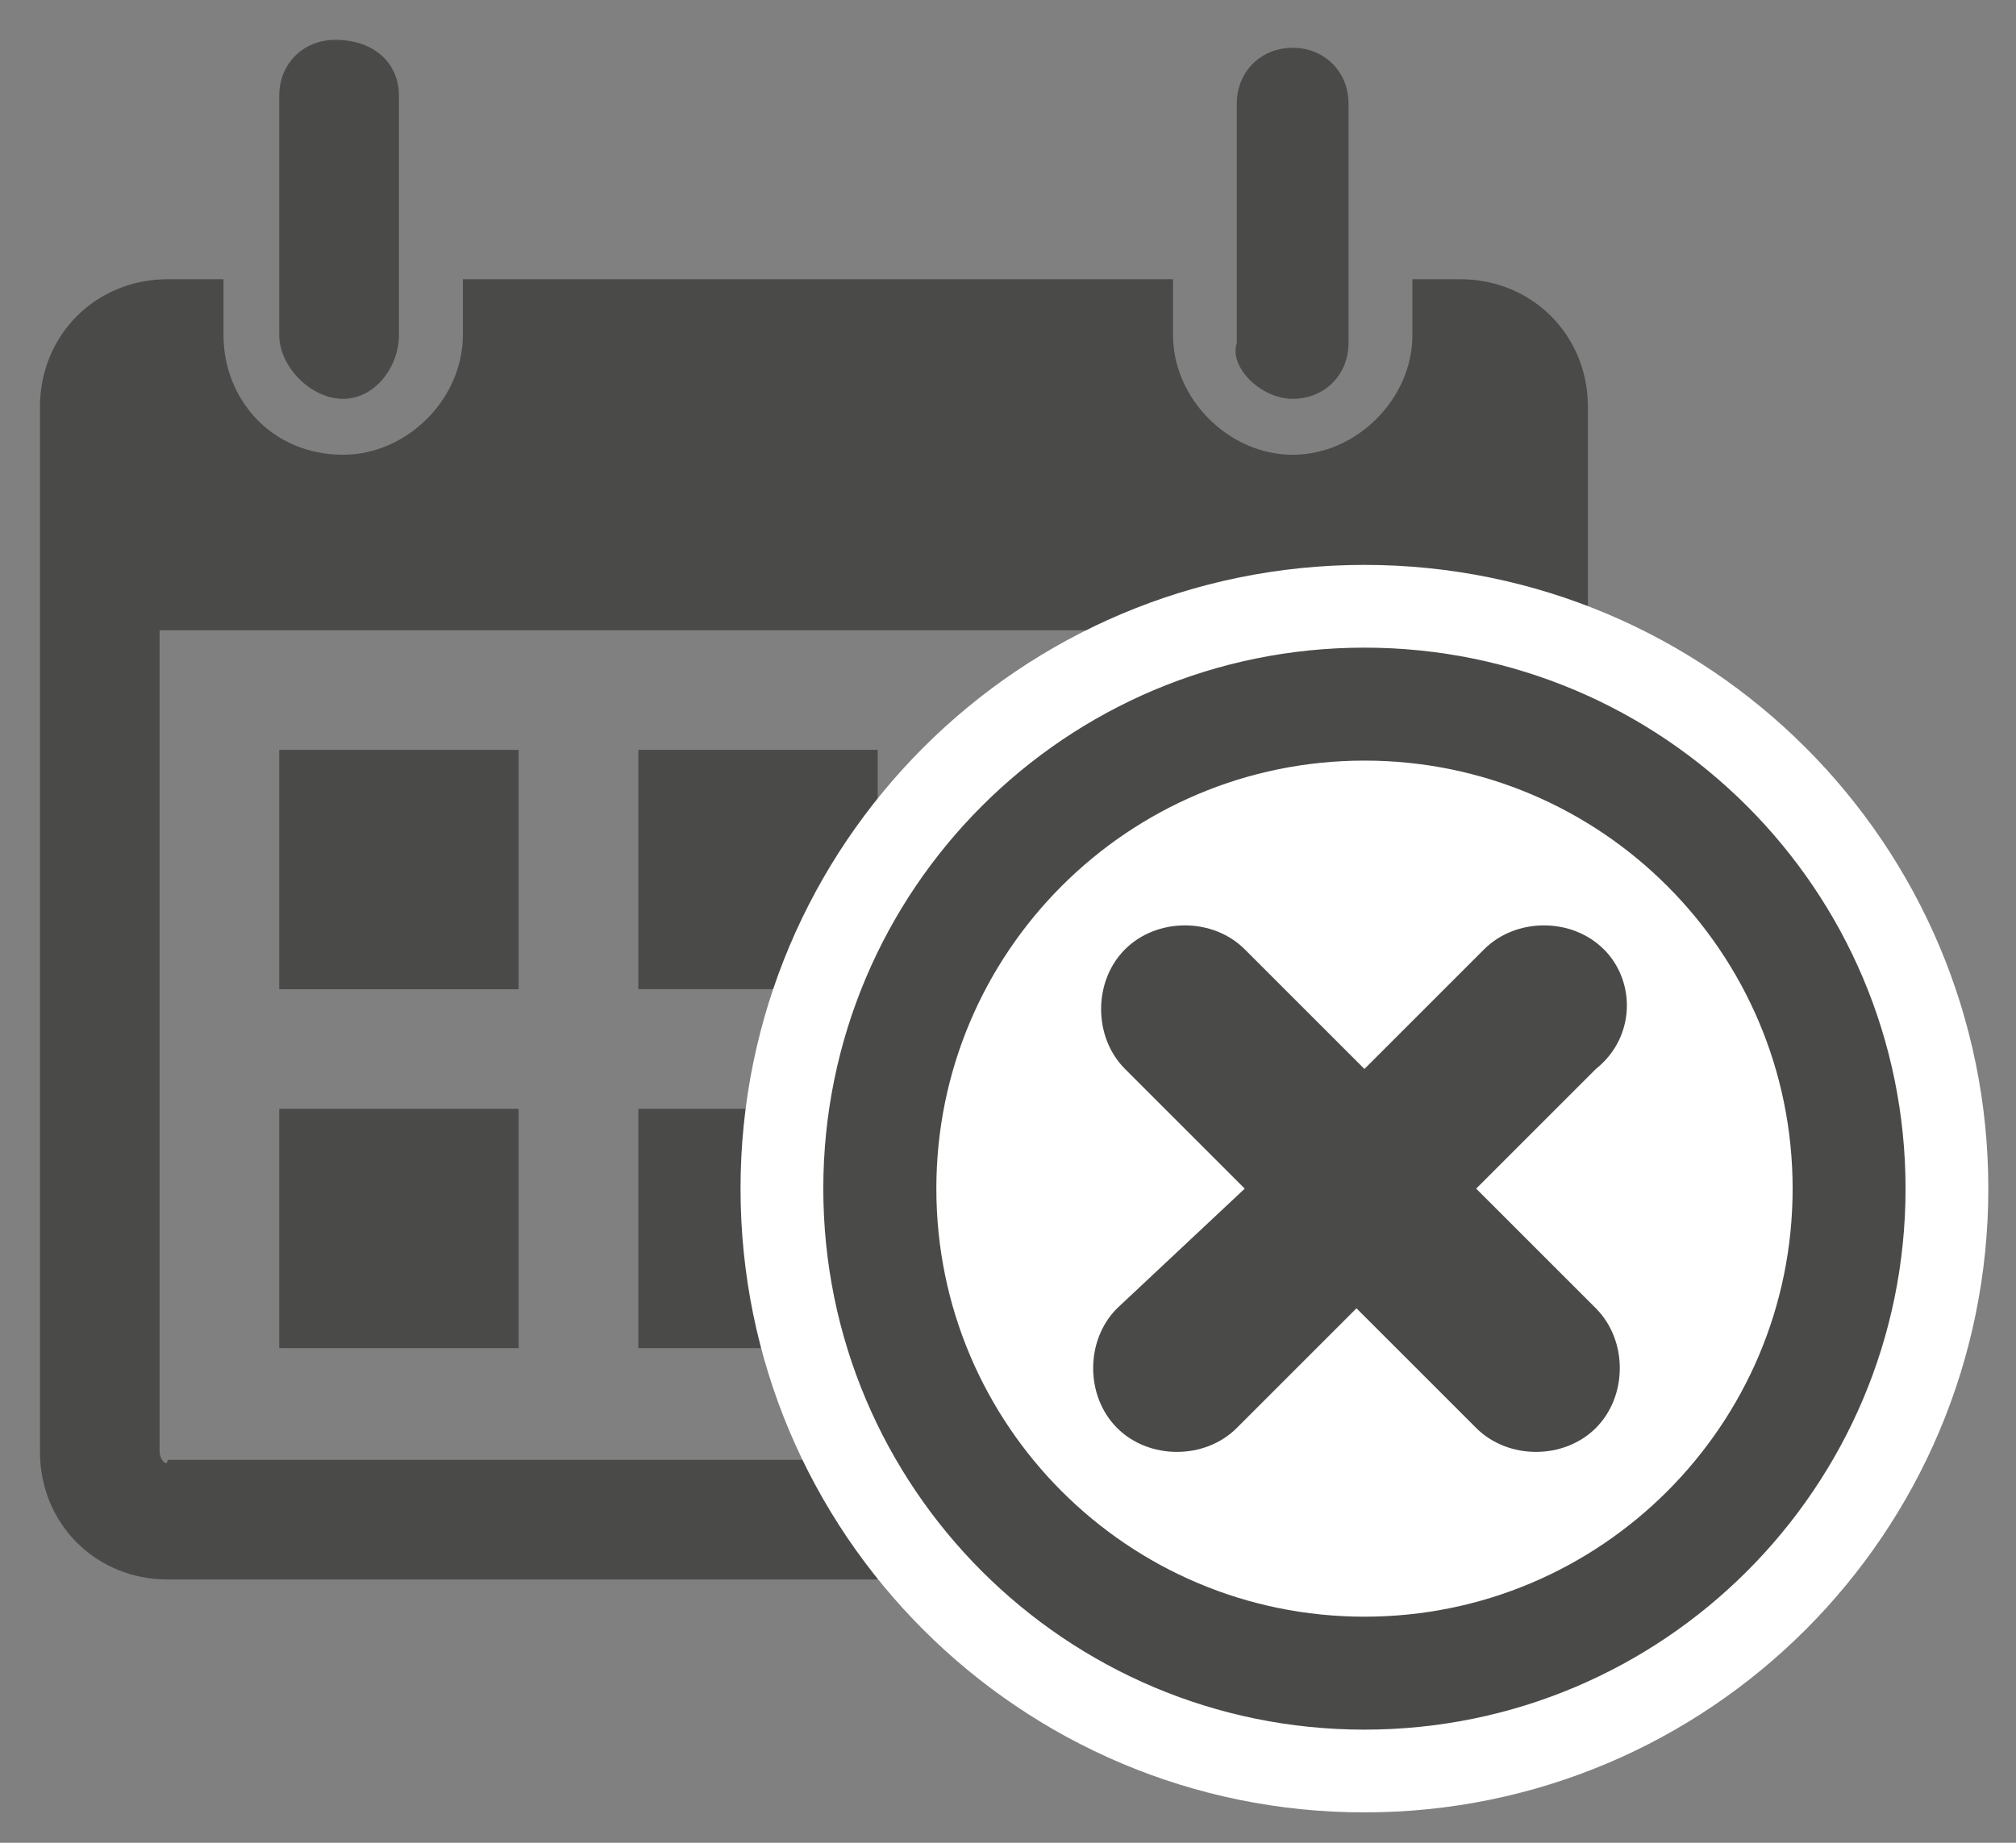
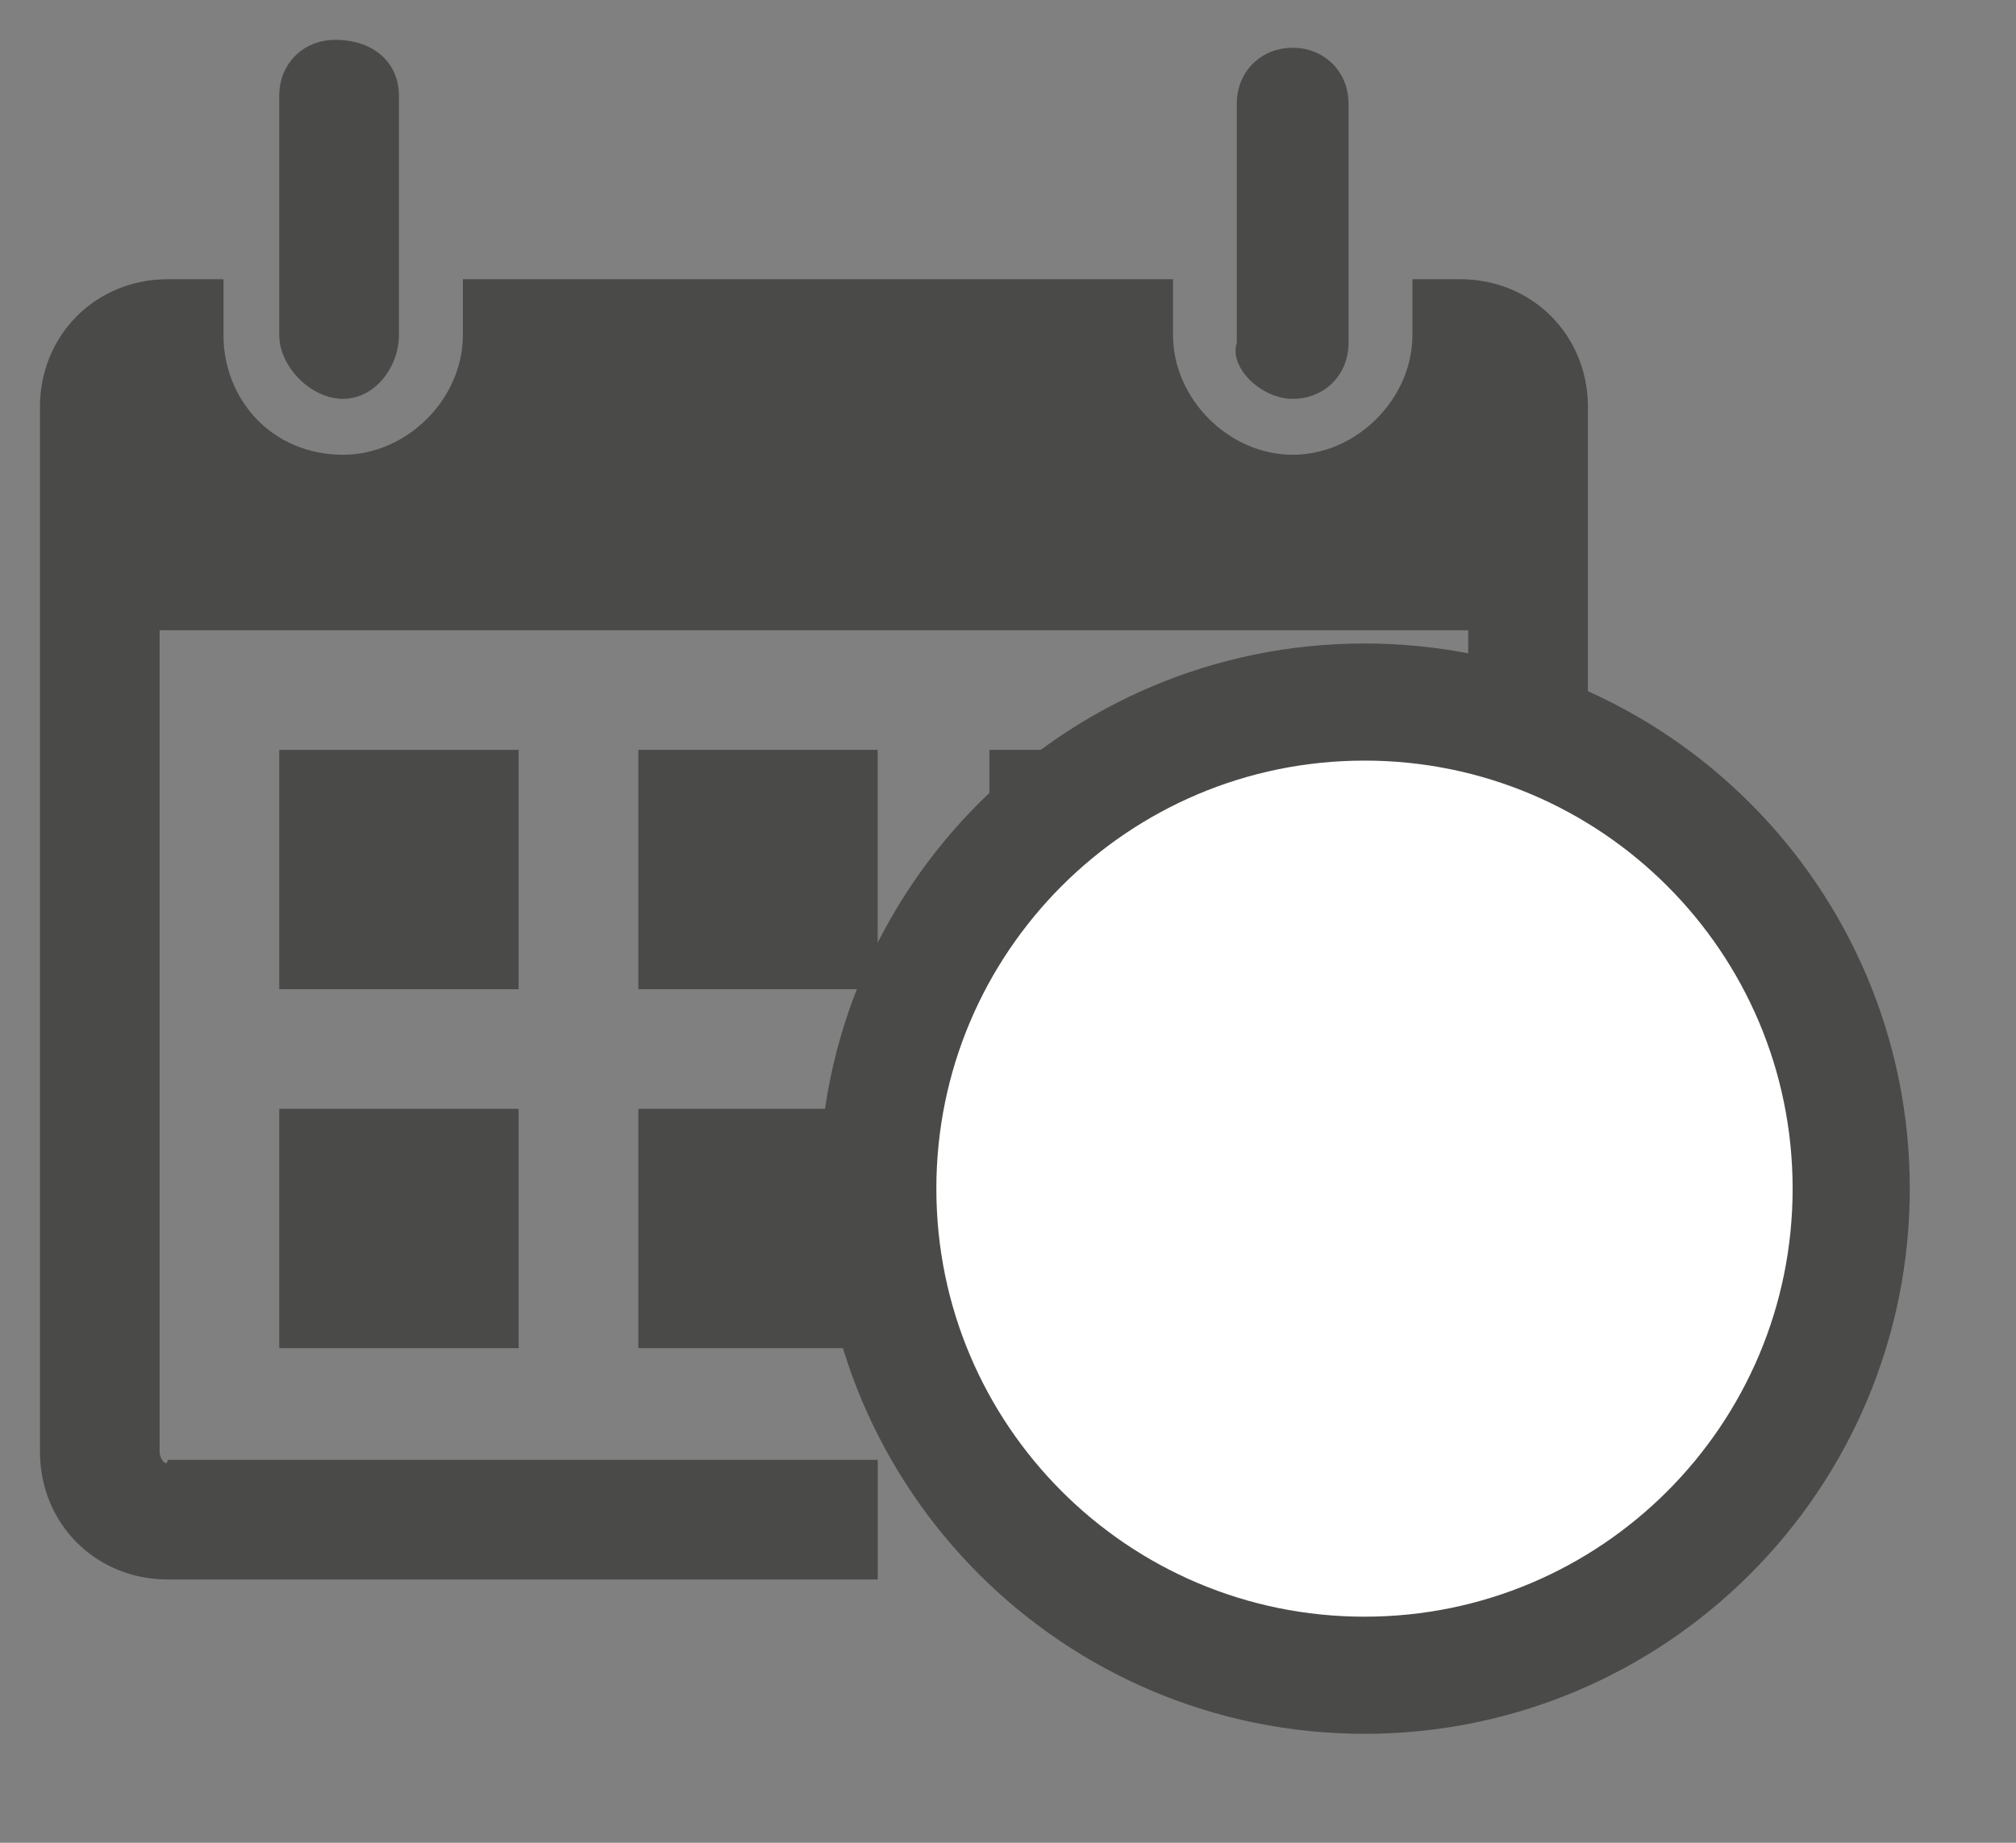
<svg xmlns="http://www.w3.org/2000/svg" version="1.1" width="35" height="32" viewBox="0 0 35 32">
  <rect x="0" y="0" width="35" height="32" fill="#808080" stroke="none" />
  <path fill="#4a4a49" d="M4.848 5.818v-4.156c0-0.554 0.416-0.97 0.97-0.97 0.693 0 1.108 0.416 1.108 0.97v4.156c0 0.554-0.416 1.108-0.97 1.108s-1.108-0.554-1.108-1.108zM22.442 6.926c0.554 0 0.97-0.416 0.97-0.97v-4.156c0-0.554-0.416-0.97-0.97-0.97s-0.97 0.416-0.97 0.97v4.156c-0.139 0.416 0.416 0.97 0.97 0.97zM9.004 13.022h-4.156v4.156h4.156v-4.156zM4.848 23.411h4.156v-4.156h-4.156v4.156zM11.082 17.177h4.156v-4.156h-4.156v4.156zM11.082 23.411h4.156v-4.156h-4.156v4.156zM2.771 25.212v-14.268h22.719v4.156h2.078v-8.035c0-1.247-0.97-2.216-2.216-2.216h-0.831v0.97c0 1.108-0.97 2.078-2.078 2.078s-2.078-0.97-2.078-2.078v-0.97h-12.329v0.97c0 1.108-0.97 2.078-2.078 2.078-1.247 0-2.078-0.97-2.078-2.078v-0.97h-0.97c-1.247 0-2.216 0.97-2.216 2.216v18.147c0 1.247 0.97 2.216 2.216 2.216h12.329v-2.078h-12.329c0 0.139-0.139 0-0.139-0.139zM21.333 17.177v-4.156h-4.156v4.156h4.156zM29.922 23.411c-0.416-0.416-1.108-0.416-1.524 0l-3.602 3.602-2.216-2.078c-0.416-0.416-1.108-0.416-1.524 0s-0.416 1.108 0 1.524l2.909 2.909c0.139 0.139 0.416 0.277 0.693 0.277s0.554-0.139 0.693-0.277l4.433-4.433c0.554-0.416 0.554-1.108 0.139-1.524z" />
  <path fill="#fff" stroke="#4a4a49" stroke-width="2.034" stroke-miterlimit="10" stroke-linecap="butt" stroke-linejoin="miter" d="M32.139 20.641c0 4.667-3.783 8.45-8.45 8.45s-8.45-3.783-8.45-8.45c0-4.667 3.783-8.45 8.45-8.45s8.45 3.783 8.45 8.45z" />
-   <path fill="none" stroke="#fff" stroke-width="1.437" stroke-miterlimit="10" stroke-linecap="butt" stroke-linejoin="miter" d="M33.801 20.641c0 5.585-4.528 10.113-10.113 10.113s-10.113-4.528-10.113-10.113c0-5.585 4.528-10.113 10.113-10.113s10.113 4.528 10.113 10.113z" />
-   <path fill="#4a4a49" d="M27.844 16.485c-0.554-0.554-1.524-0.554-2.078 0l-2.078 2.078-2.078-2.078c-0.554-0.554-1.524-0.554-2.078 0s-0.554 1.524 0 2.078l2.078 2.078-2.216 2.078c-0.554 0.554-0.554 1.524 0 2.078s1.524 0.554 2.078 0l2.078-2.078 2.078 2.078c0.554 0.554 1.524 0.554 2.078 0s0.554-1.524 0-2.078l-2.078-2.078 2.078-2.078c0.693-0.554 0.693-1.524 0.139-2.078z" />
</svg>